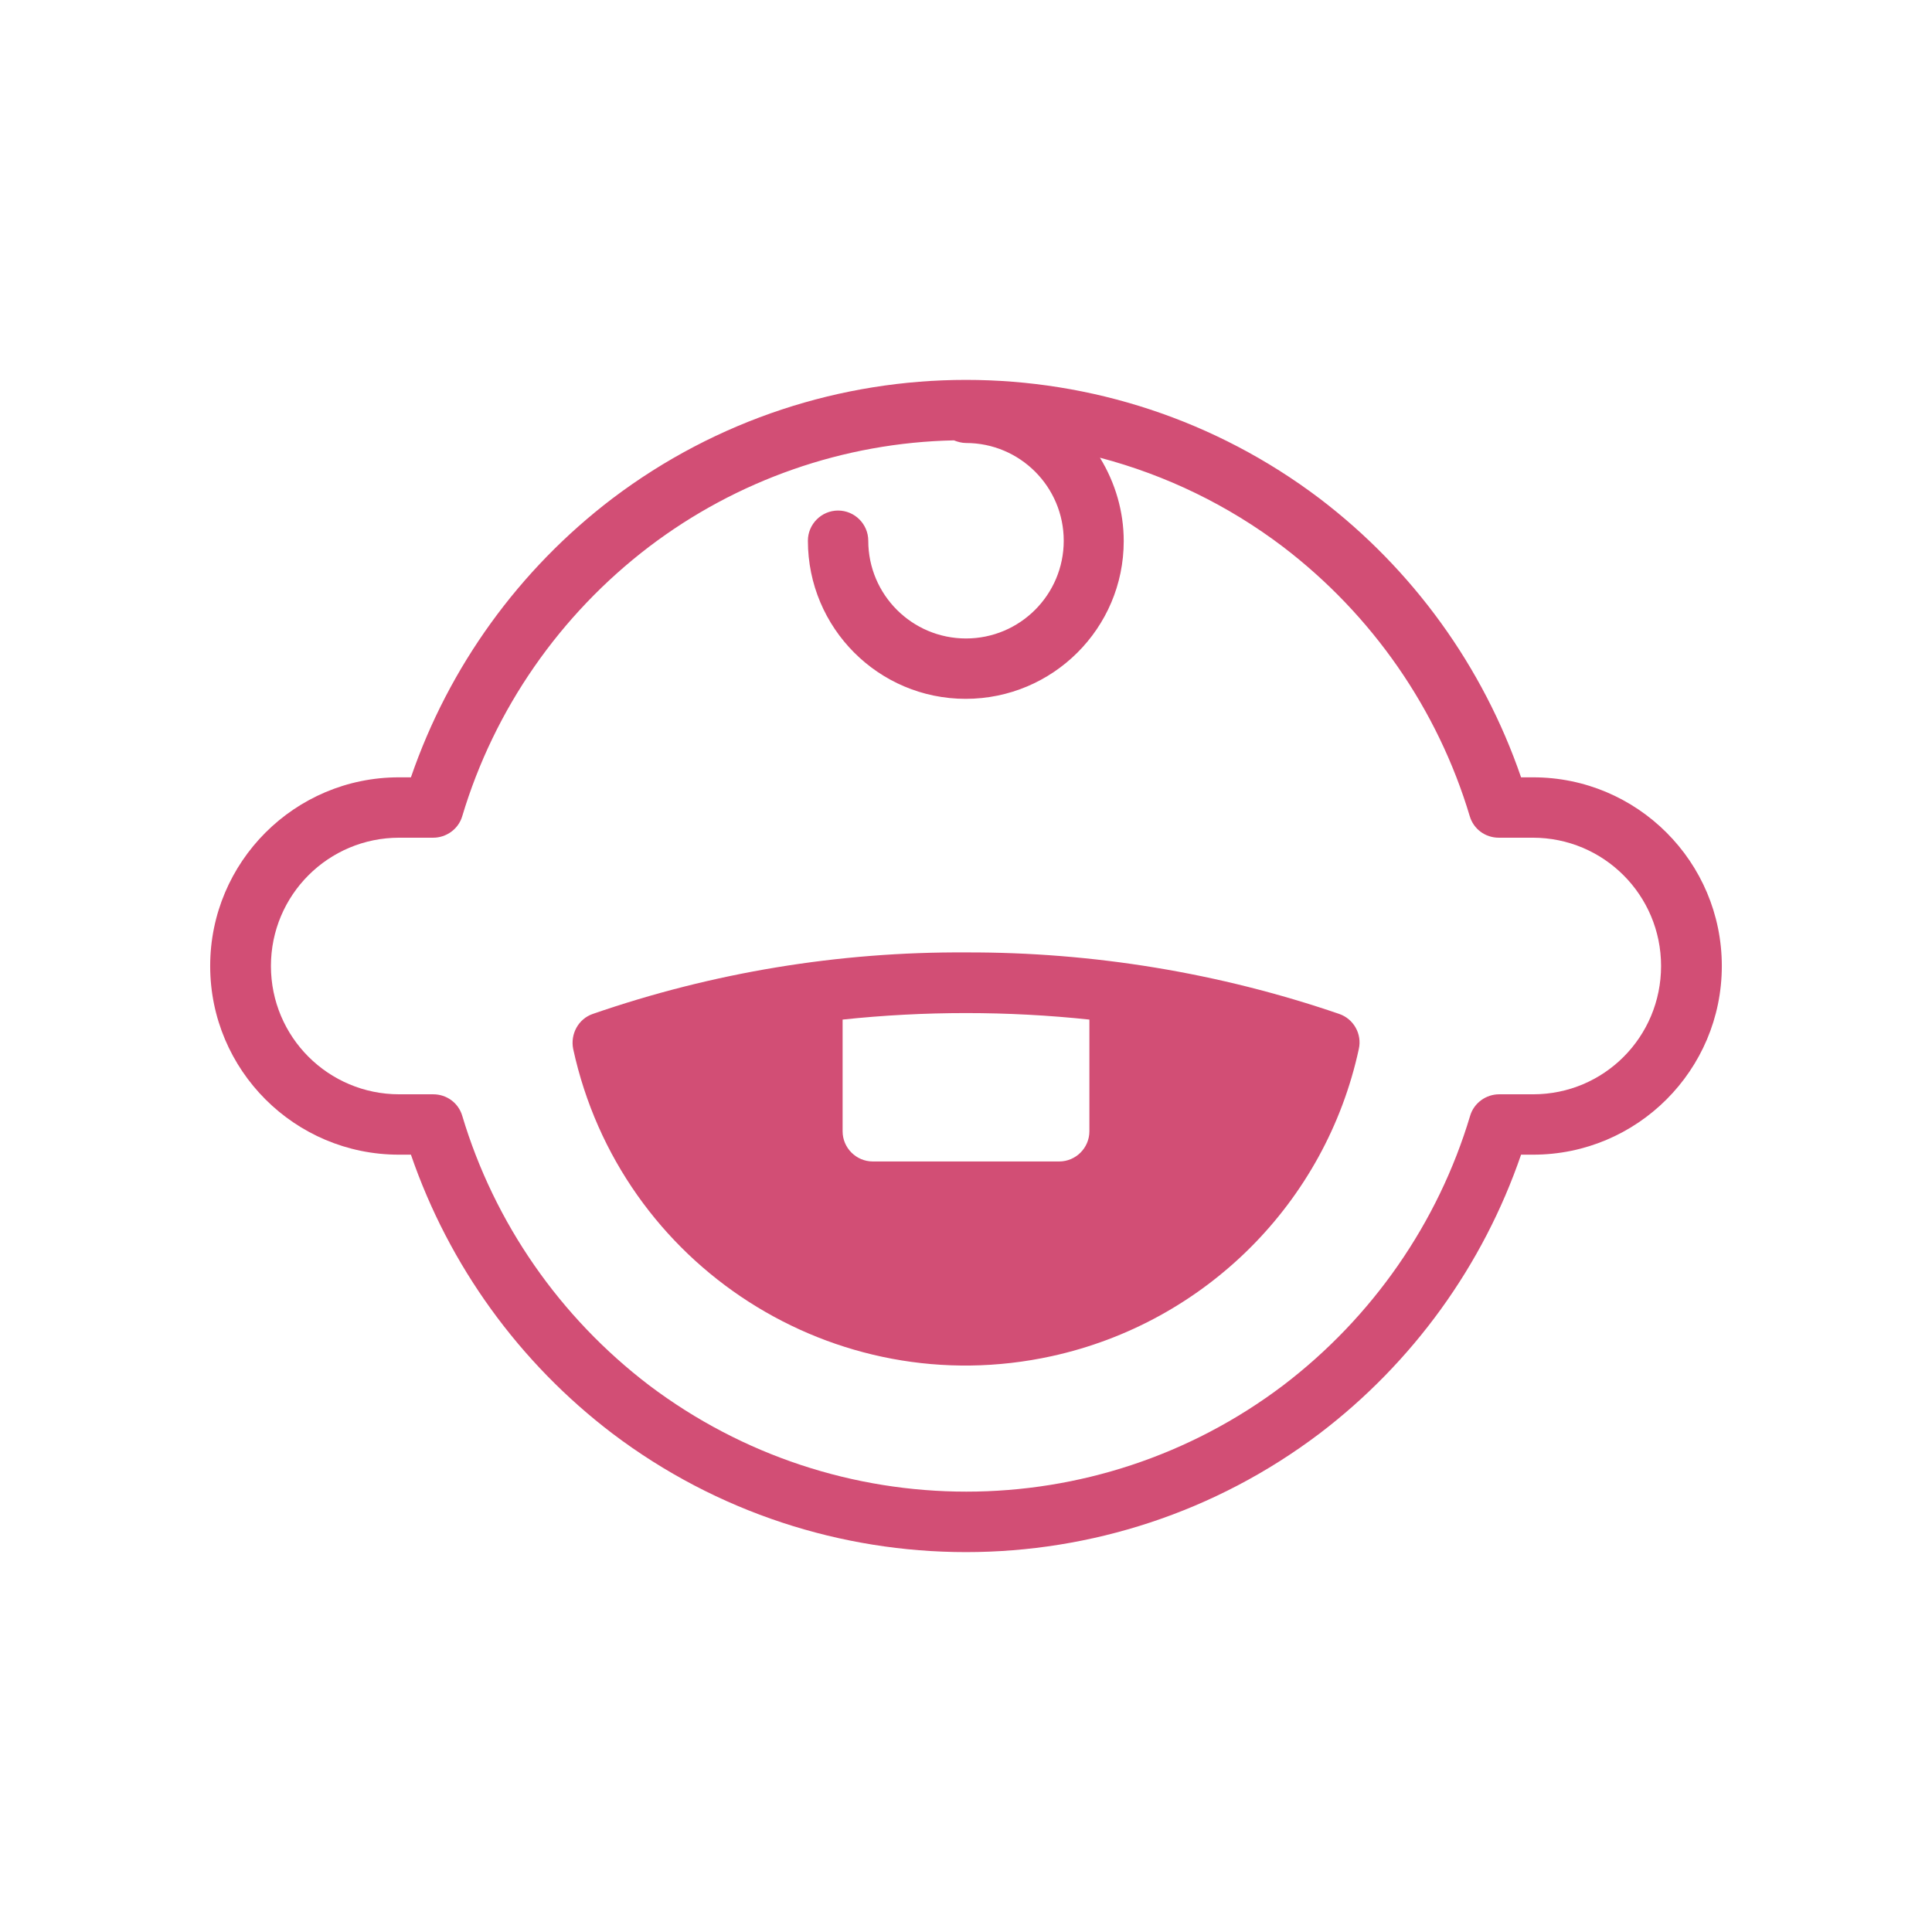
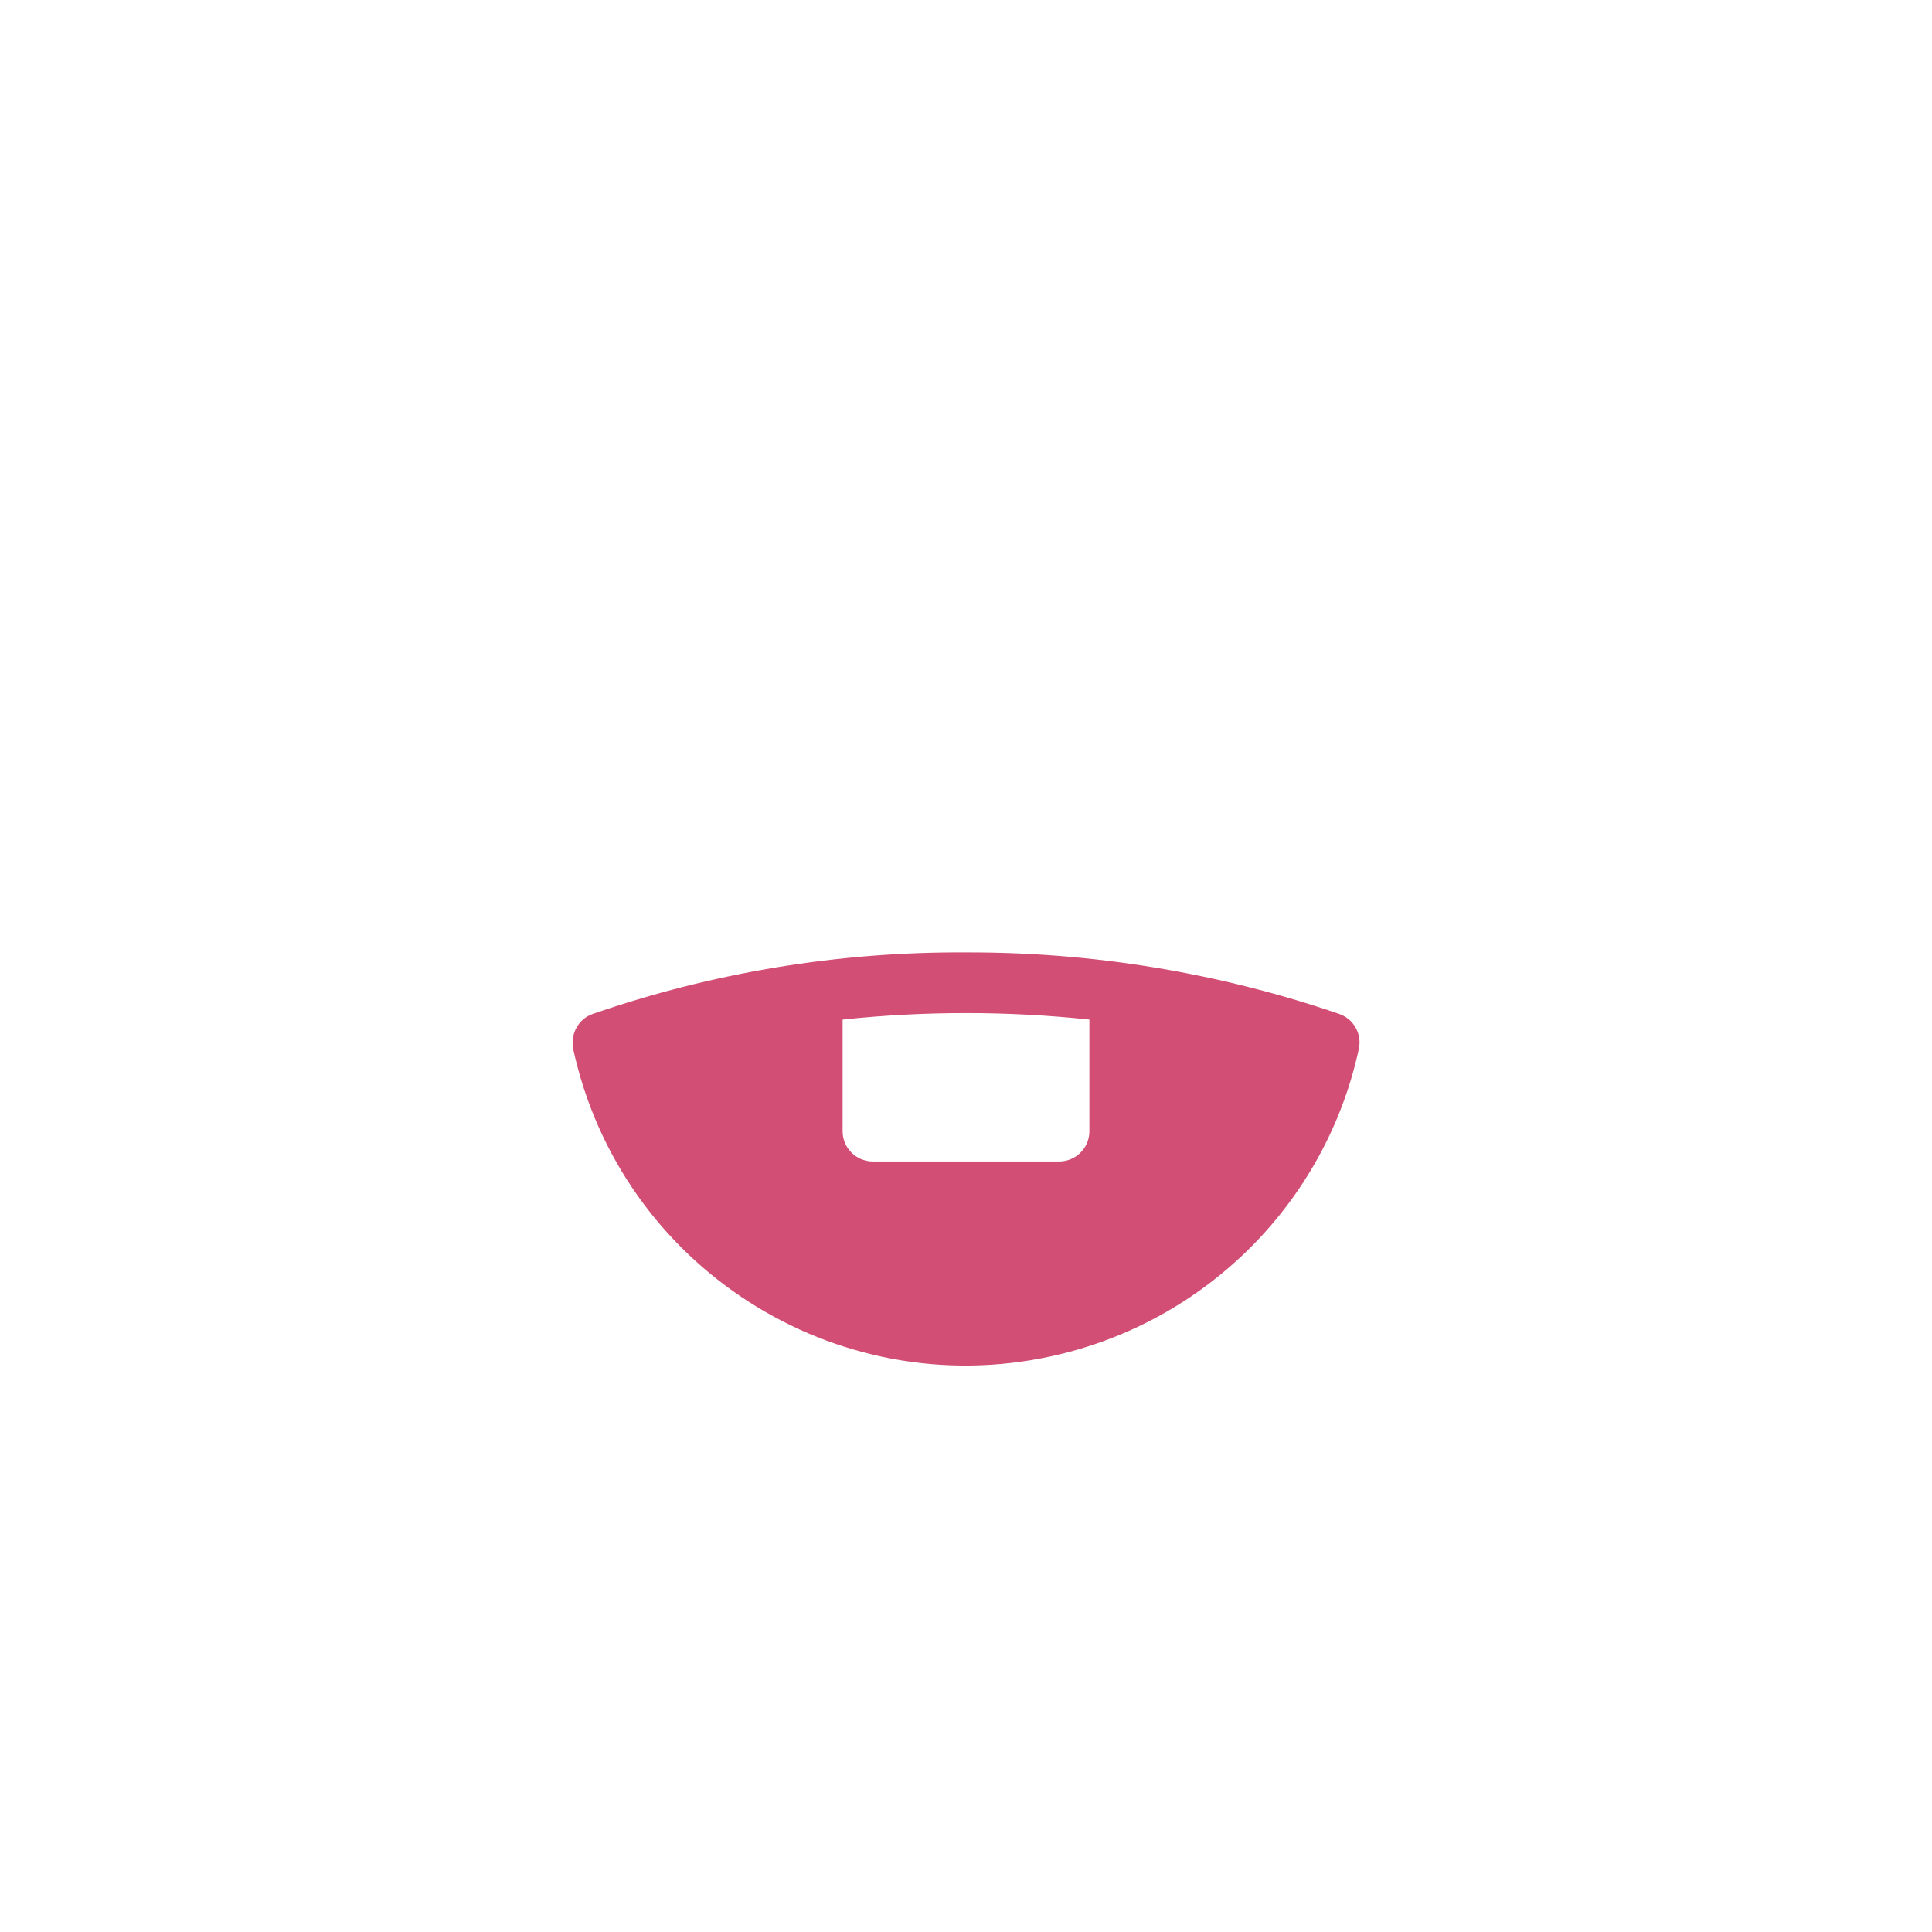
<svg xmlns="http://www.w3.org/2000/svg" id="Capa_1" x="0px" y="0px" viewBox="0 0 512 512" style="enable-background:new 0 0 512 512;" xml:space="preserve">
  <style type="text/css">	.st0{fill:#D24E75;}</style>
  <g id="Primary_Tooth">
-     <path class="st0" d="M406.3,206h-3.2c-10.1-29.4-28.7-55.1-53.4-73.9c-55.4-41.9-132-41.9-187.4,0c-24.7,18.8-43.3,44.5-53.4,73.9  h-3.2c-27.6,0-50,22.4-50,50c0,27.6,22.4,50,50,50h3.2c10.1,29.4,28.7,55.1,53.4,73.9c55.4,41.9,132,41.9,187.4,0  c24.7-18.8,43.3-44.5,53.4-73.9h3.2c27.6,0,50-22.4,50-50C456.3,228.4,433.9,206,406.3,206L406.3,206z M406.3,290h-9  c-3.5,0-6.7,2.3-7.7,5.7c-8.5,28.4-25.9,53.4-49.5,71.4c-49.7,37.6-118.3,37.6-168.1,0c-23.6-18-41-43-49.5-71.4  c-1-3.4-4.1-5.7-7.7-5.7h-9c-18.8,0-34-15.2-34-34c0-18.8,15.2-34,34-34h9c3.5,0,6.7-2.3,7.7-5.7c8.5-28.4,25.9-53.4,49.5-71.4  c23.3-17.7,51.6-27.6,80.8-28.2c1,0.4,2.1,0.7,3.2,0.7c14.3,0,25.9,11.6,25.9,25.9c0,14.3-11.6,25.9-25.9,25.9  c-14.3,0-25.9-11.6-25.9-25.9c0-4.4-3.6-8-8-8s-8,3.6-8,8c0,23.1,18.7,41.9,41.8,41.9s41.9-18.7,41.9-41.8c0-7.8-2.2-15.4-6.3-22.1  c17.5,4.6,34,12.6,48.5,23.6c23.6,18,41,43,49.5,71.4c1,3.4,4.1,5.7,7.7,5.7h9c18.8,0,34,15.2,34,34S425.1,290,406.3,290L406.3,290  L406.3,290z" />
    <path class="st0" d="M354.9,268.7c-31.8-10.9-65.3-16.4-98.9-16.3c-33.7-0.2-67.1,5.3-98.9,16.3c-3.8,1.3-6,5.3-5.2,9.3  c12.5,57.5,69.3,94,126.8,81.4c40.7-8.9,72.6-40.7,81.4-81.4C361,274,358.7,270,354.9,268.7z M288.7,270.2v29.6c0,4.4-3.6,8-8,8  h-49.4c-4.4,0-8-3.6-8-8v-29.6C245,267.9,267,267.9,288.7,270.2L288.7,270.2z" />
  </g>
</svg>